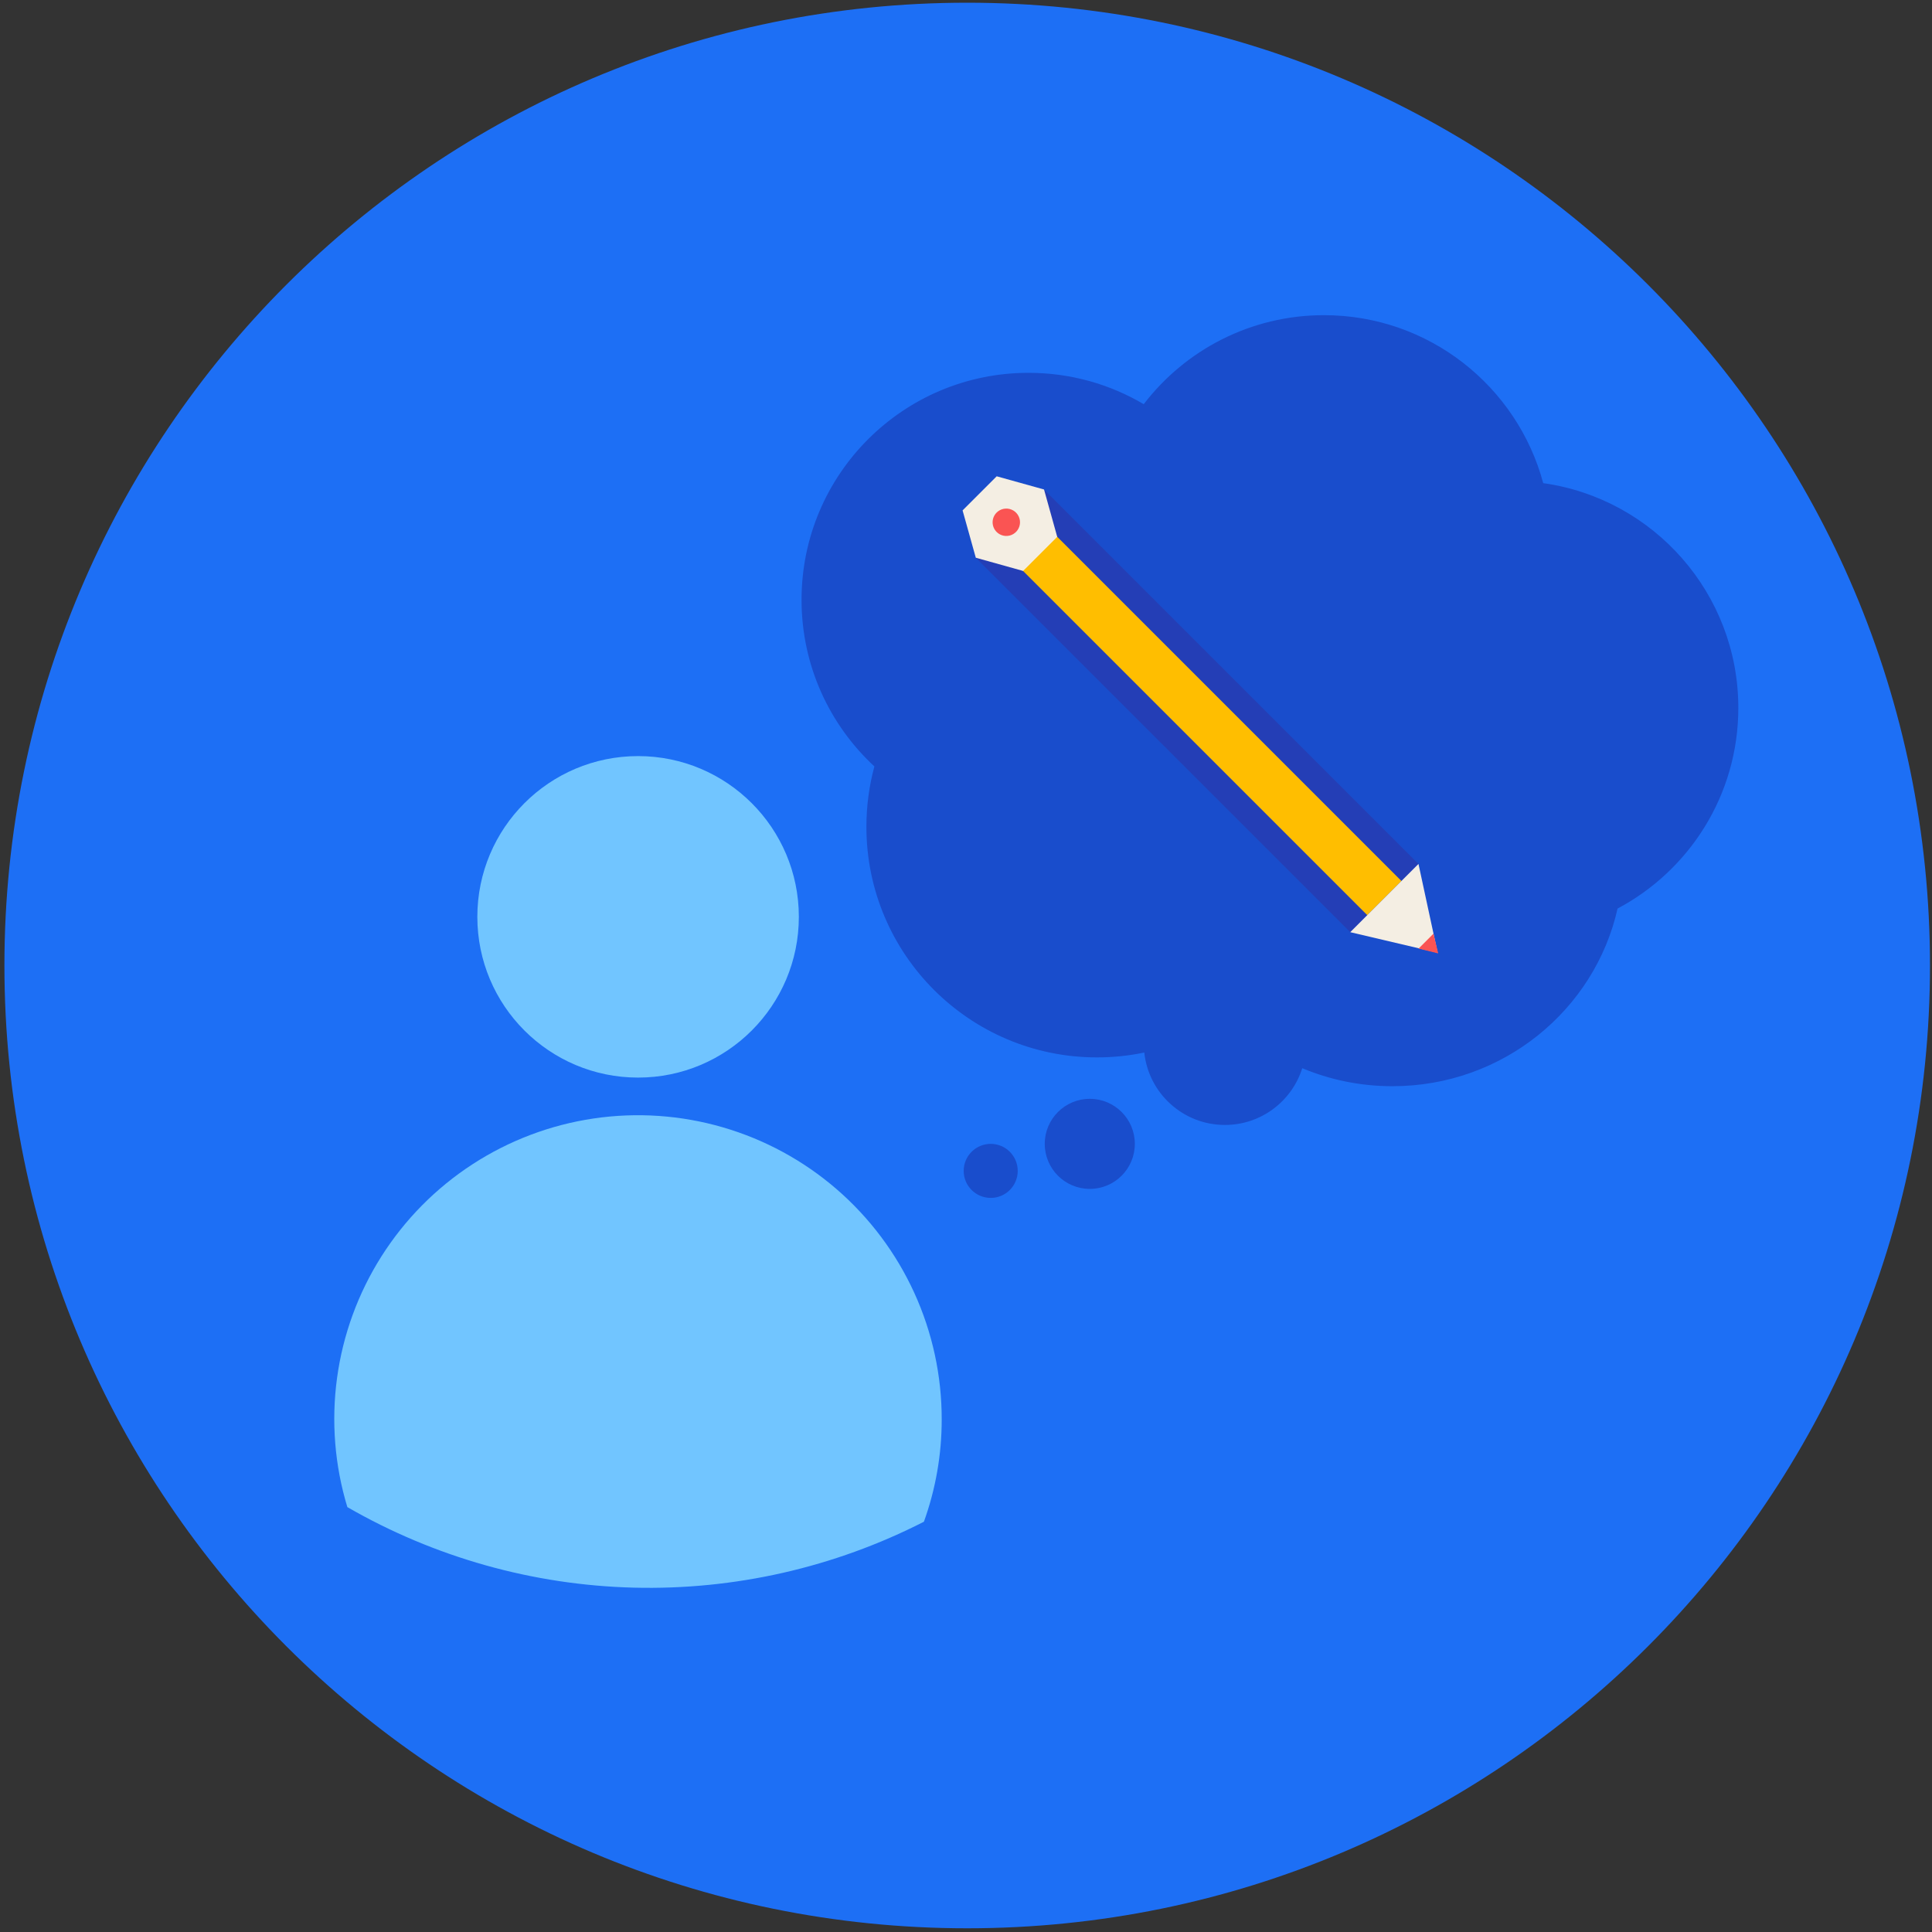
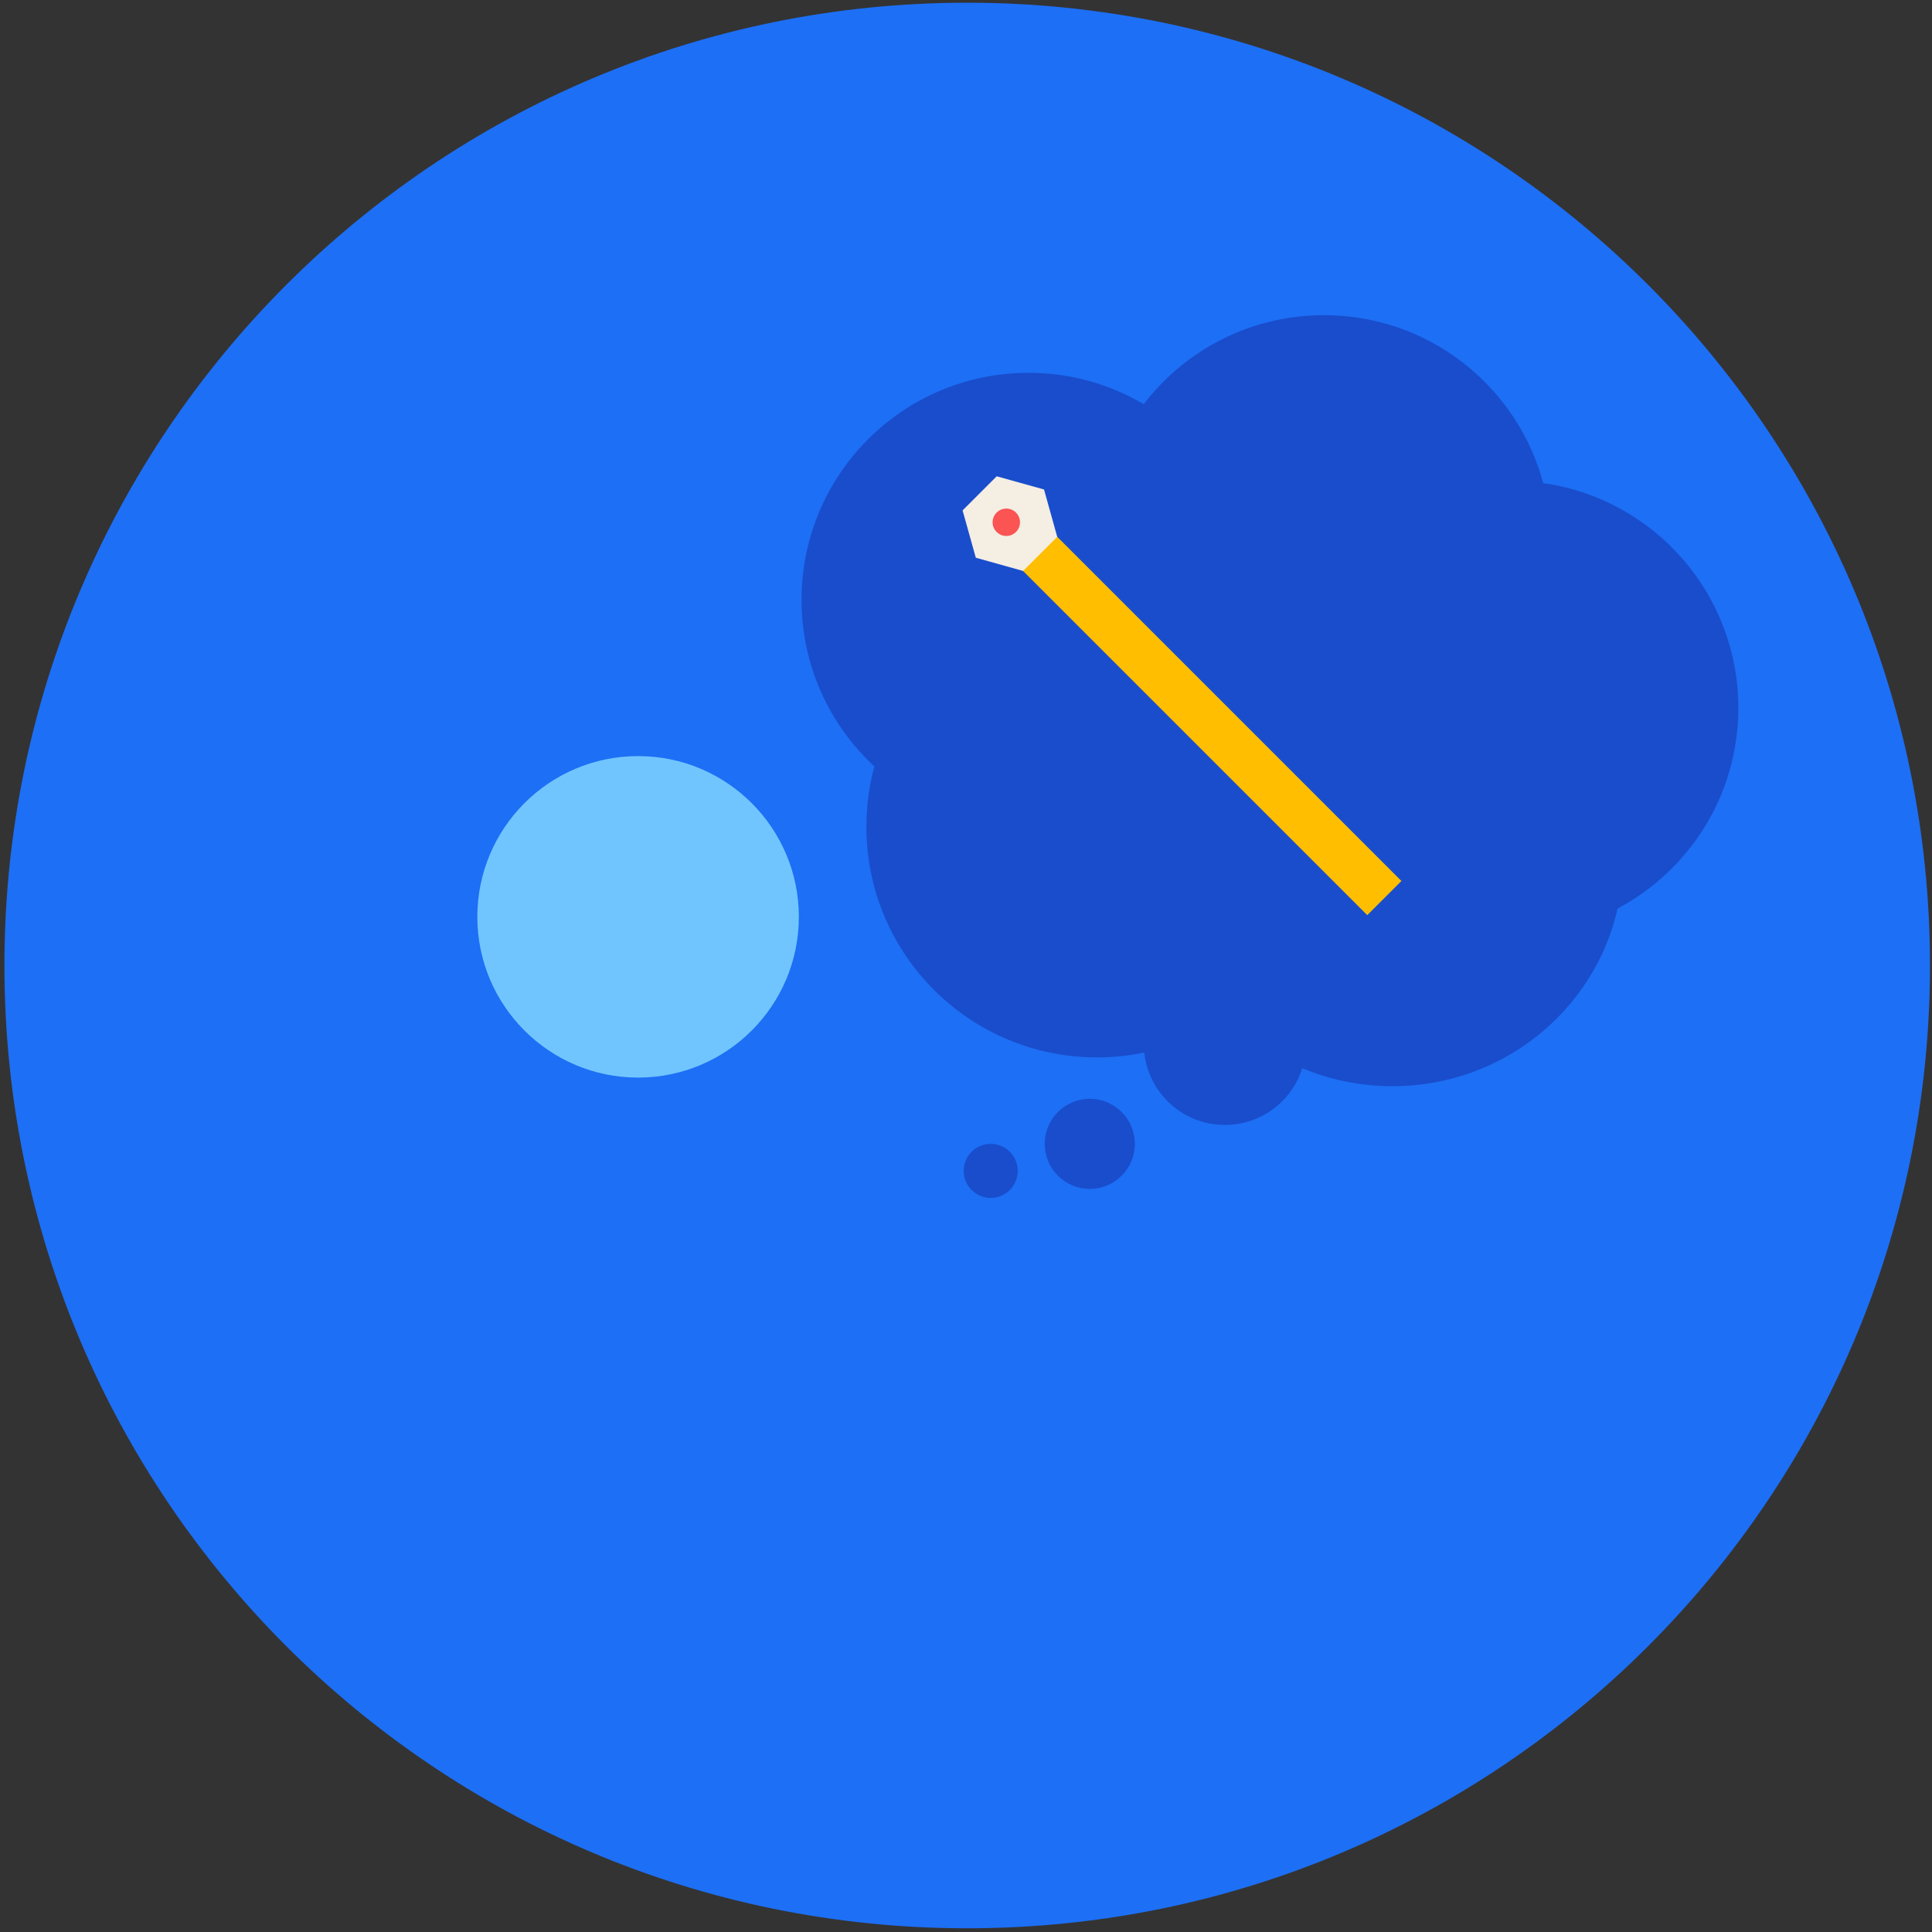
<svg xmlns="http://www.w3.org/2000/svg" width="301" height="301" viewBox="0 0 301 301" fill="none">
  <rect x="0" y="0" width="301" height="301" fill="#333333" stroke="none" />
  <path d="M300.687 150.422C300.687 233.265 233.53 300.422 150.687 300.422C67.845 300.422 0.688 233.265 0.688 150.422C0.688 67.579 67.845 0.422 150.687 0.422C233.53 0.422 300.687 67.579 300.687 150.422Z" fill="#1D6FF5" />
  <circle cx="169.786" cy="178.21" r="7.017" fill="#194DCC" />
  <circle cx="154.349" cy="182.421" r="4.21" fill="#194DCC" />
  <path fill-rule="evenodd" clip-rule="evenodd" d="M206.272 49.103C222.622 49.103 236.381 60.199 240.429 75.271C257.608 77.686 270.826 92.444 270.826 110.289C270.826 123.84 263.204 135.612 252.013 141.549C248.449 157.386 234.098 169.229 216.938 169.229C211.952 169.229 207.203 168.229 202.888 166.422C201.278 171.546 196.491 175.263 190.836 175.263C184.316 175.263 178.95 170.323 178.277 163.982C175.899 164.478 173.434 164.739 170.908 164.739C151.067 164.739 134.983 148.654 134.983 128.813C134.983 125.559 135.416 122.405 136.227 119.408C129.248 112.948 124.879 103.709 124.879 93.449C124.879 73.918 140.712 58.085 160.243 58.085C166.794 58.085 172.929 59.866 178.19 62.971C184.653 54.54 194.828 49.103 206.272 49.103Z" fill="#194DCC" />
-   <path d="M220.994 134.598L210.363 145.229L152.026 86.891L162.657 76.261L220.994 134.598Z" fill="#243EB6" />
  <path d="M218.338 137.253L213.015 142.576L154.678 84.239L160.001 78.916L218.338 137.253Z" fill="#FFBE00" />
  <path d="M155.282 74.205L162.657 76.261L164.713 83.636L159.398 88.952L152.027 86.892L149.967 79.52L155.282 74.205Z" fill="#F4EEE3" />
  <path d="M155.271 79.859C155.57 79.561 155.95 79.357 156.364 79.275C156.778 79.193 157.207 79.235 157.597 79.397C157.987 79.558 158.32 79.832 158.555 80.183C158.789 80.534 158.915 80.946 158.915 81.368C158.915 81.79 158.789 82.203 158.555 82.554C158.32 82.905 157.987 83.179 157.597 83.34C157.207 83.502 156.778 83.544 156.364 83.462C155.95 83.379 155.57 83.176 155.271 82.877C154.871 82.477 154.646 81.934 154.646 81.368C154.646 80.802 154.871 80.259 155.271 79.859Z" fill="#FA5453" />
-   <path d="M220.994 134.599L223.978 148.433L210.363 145.23L220.994 134.599Z" fill="#F4EEE3" />
-   <path d="M221.009 147.786L223.329 145.466L224.069 148.537L221.009 147.786Z" fill="#FA5453" />
  <path d="M99.412 167.885C113.244 167.885 124.457 156.673 124.457 142.841C124.457 129.01 113.244 117.797 99.412 117.797C85.581 117.797 74.368 129.01 74.368 142.841C74.368 156.673 85.581 167.885 99.412 167.885Z" fill="#71C5FF" />
-   <path d="M146.715 221.159C146.719 226.586 145.782 231.973 143.944 237.08C129.968 244.218 114.429 247.748 98.741 247.351C83.053 246.953 67.713 242.64 54.116 234.803C52.141 228.293 51.593 221.433 52.51 214.692C53.426 207.95 55.785 201.486 59.427 195.739C63.069 189.992 67.906 185.098 73.611 181.391C79.315 177.684 85.752 175.25 92.483 174.256C99.213 173.262 106.079 173.731 112.611 175.631C119.144 177.531 125.19 180.817 130.338 185.266C135.485 189.715 139.612 195.221 142.439 201.41C145.265 207.598 146.723 214.324 146.715 221.127V221.159Z" fill="#71C5FF" />
</svg>